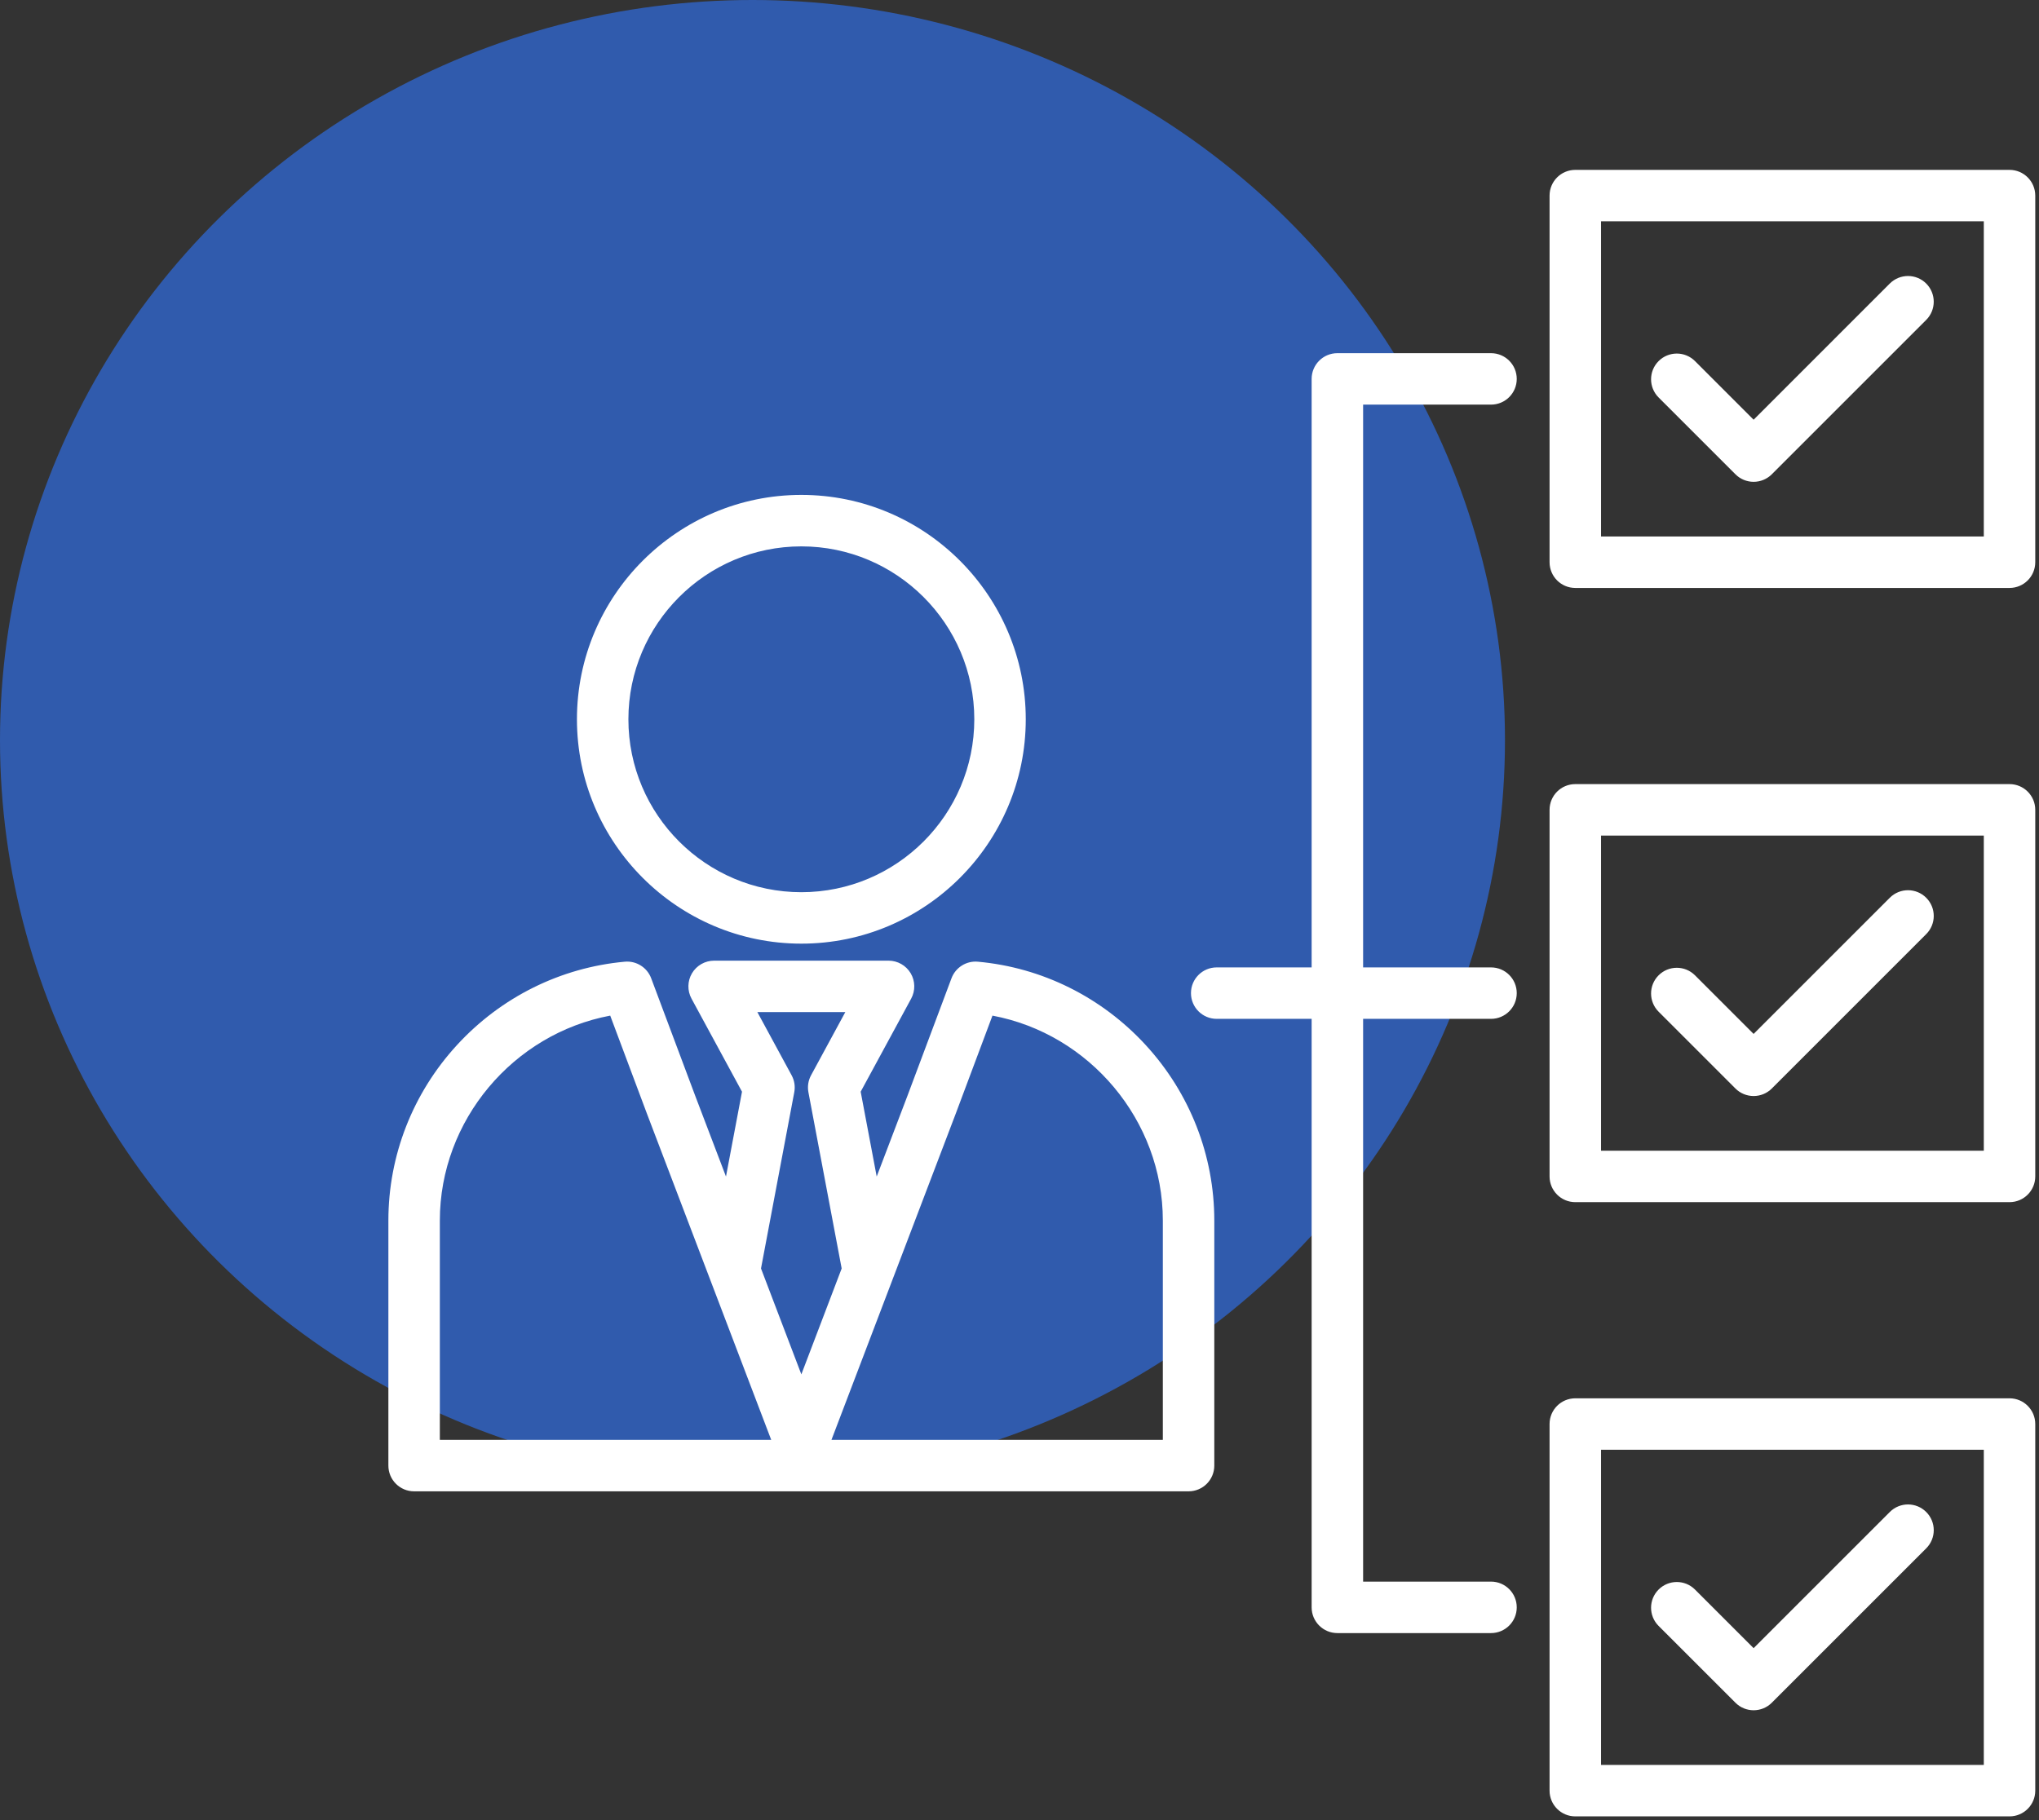
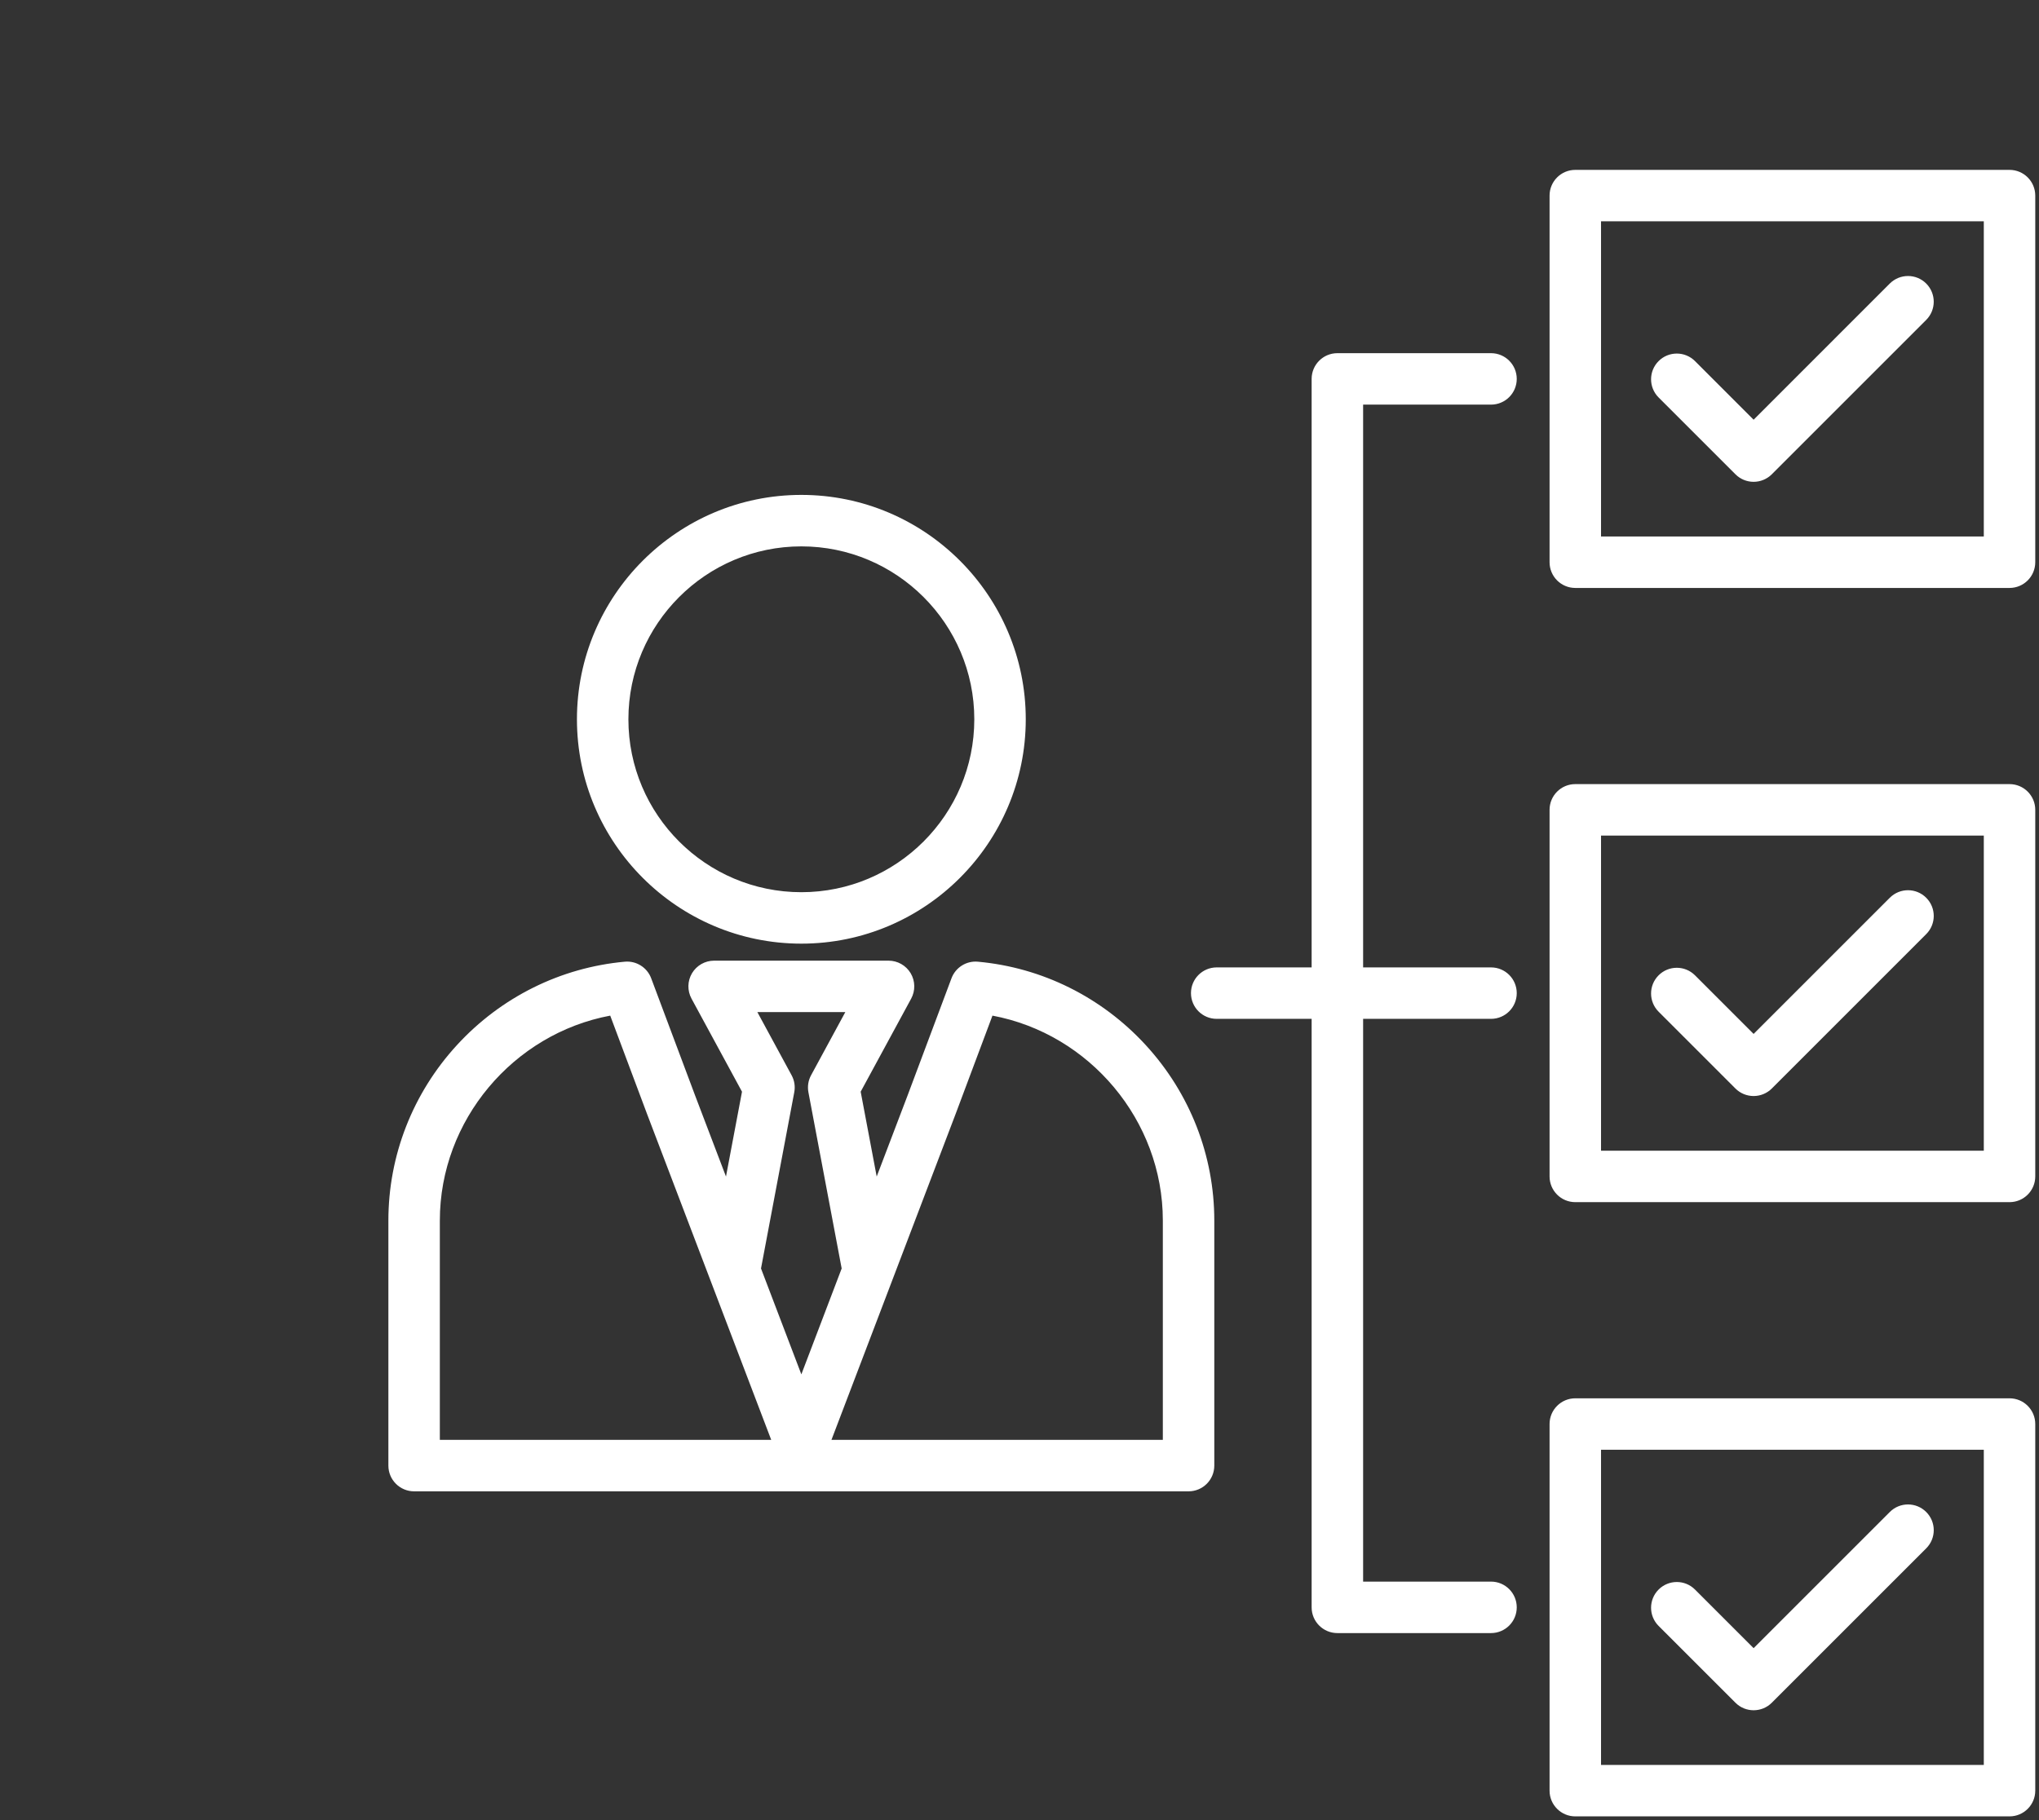
<svg xmlns="http://www.w3.org/2000/svg" width="84" height="75" viewBox="0 0 84 75" fill="none">
  <rect x="0" y="0" width="84" height="75" fill="#333333" stroke="none" />
-   <ellipse cx="31" cy="30.5" rx="31" ry="30.5" fill="#305BAD" />
  <path d="M40.287 39.628C39.811 39.584 39.365 39.865 39.198 40.312L37.387 45.146L36.117 48.481L35.457 44.985L37.537 41.15C37.715 40.821 37.707 40.423 37.516 40.102C37.324 39.781 36.978 39.585 36.605 39.585H29.42C29.047 39.585 28.701 39.781 28.509 40.102C28.318 40.423 28.31 40.821 28.488 41.15L30.568 44.985L29.908 48.481L28.64 45.152L26.827 40.312C26.66 39.865 26.214 39.584 25.738 39.628C23.095 39.869 20.641 41.087 18.829 43.059C17.005 45.043 16 47.612 16 50.293V60.392C16 60.978 16.475 61.452 17.06 61.452H48.965C49.55 61.452 50.025 60.978 50.025 60.392V50.293C50.025 47.612 49.02 45.043 47.196 43.059C45.384 41.087 42.93 39.868 40.287 39.628ZM18.12 59.332V50.293C18.12 46.164 21.145 42.599 25.139 41.85L26.656 45.901L31.772 59.332H18.12V59.332ZM31.351 52.269L32.721 45.008C32.767 44.768 32.728 44.52 32.611 44.306L31.201 41.705H34.824L33.414 44.306C33.297 44.52 33.259 44.768 33.304 45.008L34.674 52.269L33.013 56.632L31.351 52.269ZM47.905 59.332H34.253L39.371 45.895L40.886 41.85C44.881 42.599 47.905 46.164 47.905 50.293V59.332H47.905ZM33.013 38.884C38.11 38.884 42.258 34.736 42.258 29.639C42.258 24.541 38.11 20.393 33.013 20.393C27.915 20.393 23.768 24.541 23.768 29.639C23.768 34.736 27.915 38.884 33.013 38.884ZM33.013 22.514C36.941 22.514 40.138 25.71 40.138 29.639C40.138 33.567 36.941 36.764 33.013 36.764C29.084 36.764 25.888 33.568 25.888 29.639C25.888 25.71 29.084 22.514 33.013 22.514ZM82.786 7H64.897C64.311 7 63.837 7.475 63.837 8.06V23.166C63.837 23.752 64.311 24.227 64.897 24.227H82.786C83.371 24.227 83.846 23.752 83.846 23.166V8.06C83.846 7.475 83.371 7 82.786 7V7ZM81.726 22.106H65.957V9.12H81.726V22.106ZM82.786 57.619H64.897C64.311 57.619 63.837 58.094 63.837 58.679V73.786C63.837 74.371 64.311 74.846 64.897 74.846H82.786C83.371 74.846 83.846 74.371 83.846 73.786V58.679C83.846 58.094 83.371 57.619 82.786 57.619ZM81.726 72.726H65.957V59.739H81.726V72.726ZM82.786 32.31H64.897C64.311 32.31 63.837 32.784 63.837 33.37V48.476C63.837 49.062 64.311 49.536 64.897 49.536H82.786C83.371 49.536 83.846 49.062 83.846 48.476V33.37C83.846 32.784 83.371 32.31 82.786 32.31ZM81.726 47.416H65.957V34.43H81.726V47.416ZM56.156 16.673V39.863H61.425C62.011 39.863 62.485 40.337 62.485 40.923C62.485 41.508 62.011 41.983 61.425 41.983H56.156V65.172H61.425C62.011 65.172 62.485 65.647 62.485 66.233C62.485 66.818 62.011 67.293 61.425 67.293H55.095C54.51 67.293 54.035 66.818 54.035 66.233V41.983H50.124C49.538 41.983 49.064 41.508 49.064 40.923C49.064 40.337 49.538 39.863 50.124 39.863H54.035V15.613C54.035 15.028 54.51 14.553 55.095 14.553H61.425C62.011 14.553 62.485 15.028 62.485 15.613C62.485 16.199 62.011 16.673 61.425 16.673H56.156ZM68.329 16.378C67.915 15.964 67.915 15.293 68.329 14.879C68.743 14.465 69.414 14.466 69.828 14.879L72.243 17.295L77.854 11.683C78.269 11.27 78.94 11.27 79.353 11.683C79.767 12.098 79.767 12.768 79.353 13.183L72.993 19.543C72.794 19.742 72.524 19.854 72.243 19.854C71.962 19.854 71.692 19.742 71.494 19.543L68.329 16.378ZM68.329 41.688C67.915 41.274 67.915 40.603 68.329 40.189C68.743 39.775 69.414 39.775 69.828 40.189L72.243 42.604L77.854 36.993C78.268 36.579 78.939 36.579 79.353 36.993C79.768 37.407 79.768 38.078 79.353 38.492L72.993 44.853C72.794 45.052 72.524 45.163 72.243 45.163C71.962 45.163 71.692 45.052 71.494 44.853L68.329 41.688ZM68.329 66.998C67.915 66.584 67.915 65.913 68.329 65.499C68.743 65.085 69.414 65.085 69.828 65.499L72.243 67.914L77.854 62.303C78.268 61.889 78.939 61.889 79.353 62.303C79.768 62.717 79.768 63.388 79.353 63.802L72.993 70.162C72.786 70.37 72.515 70.473 72.243 70.473C71.972 70.473 71.701 70.37 71.494 70.162L68.329 66.998Z" fill="white" />
</svg>